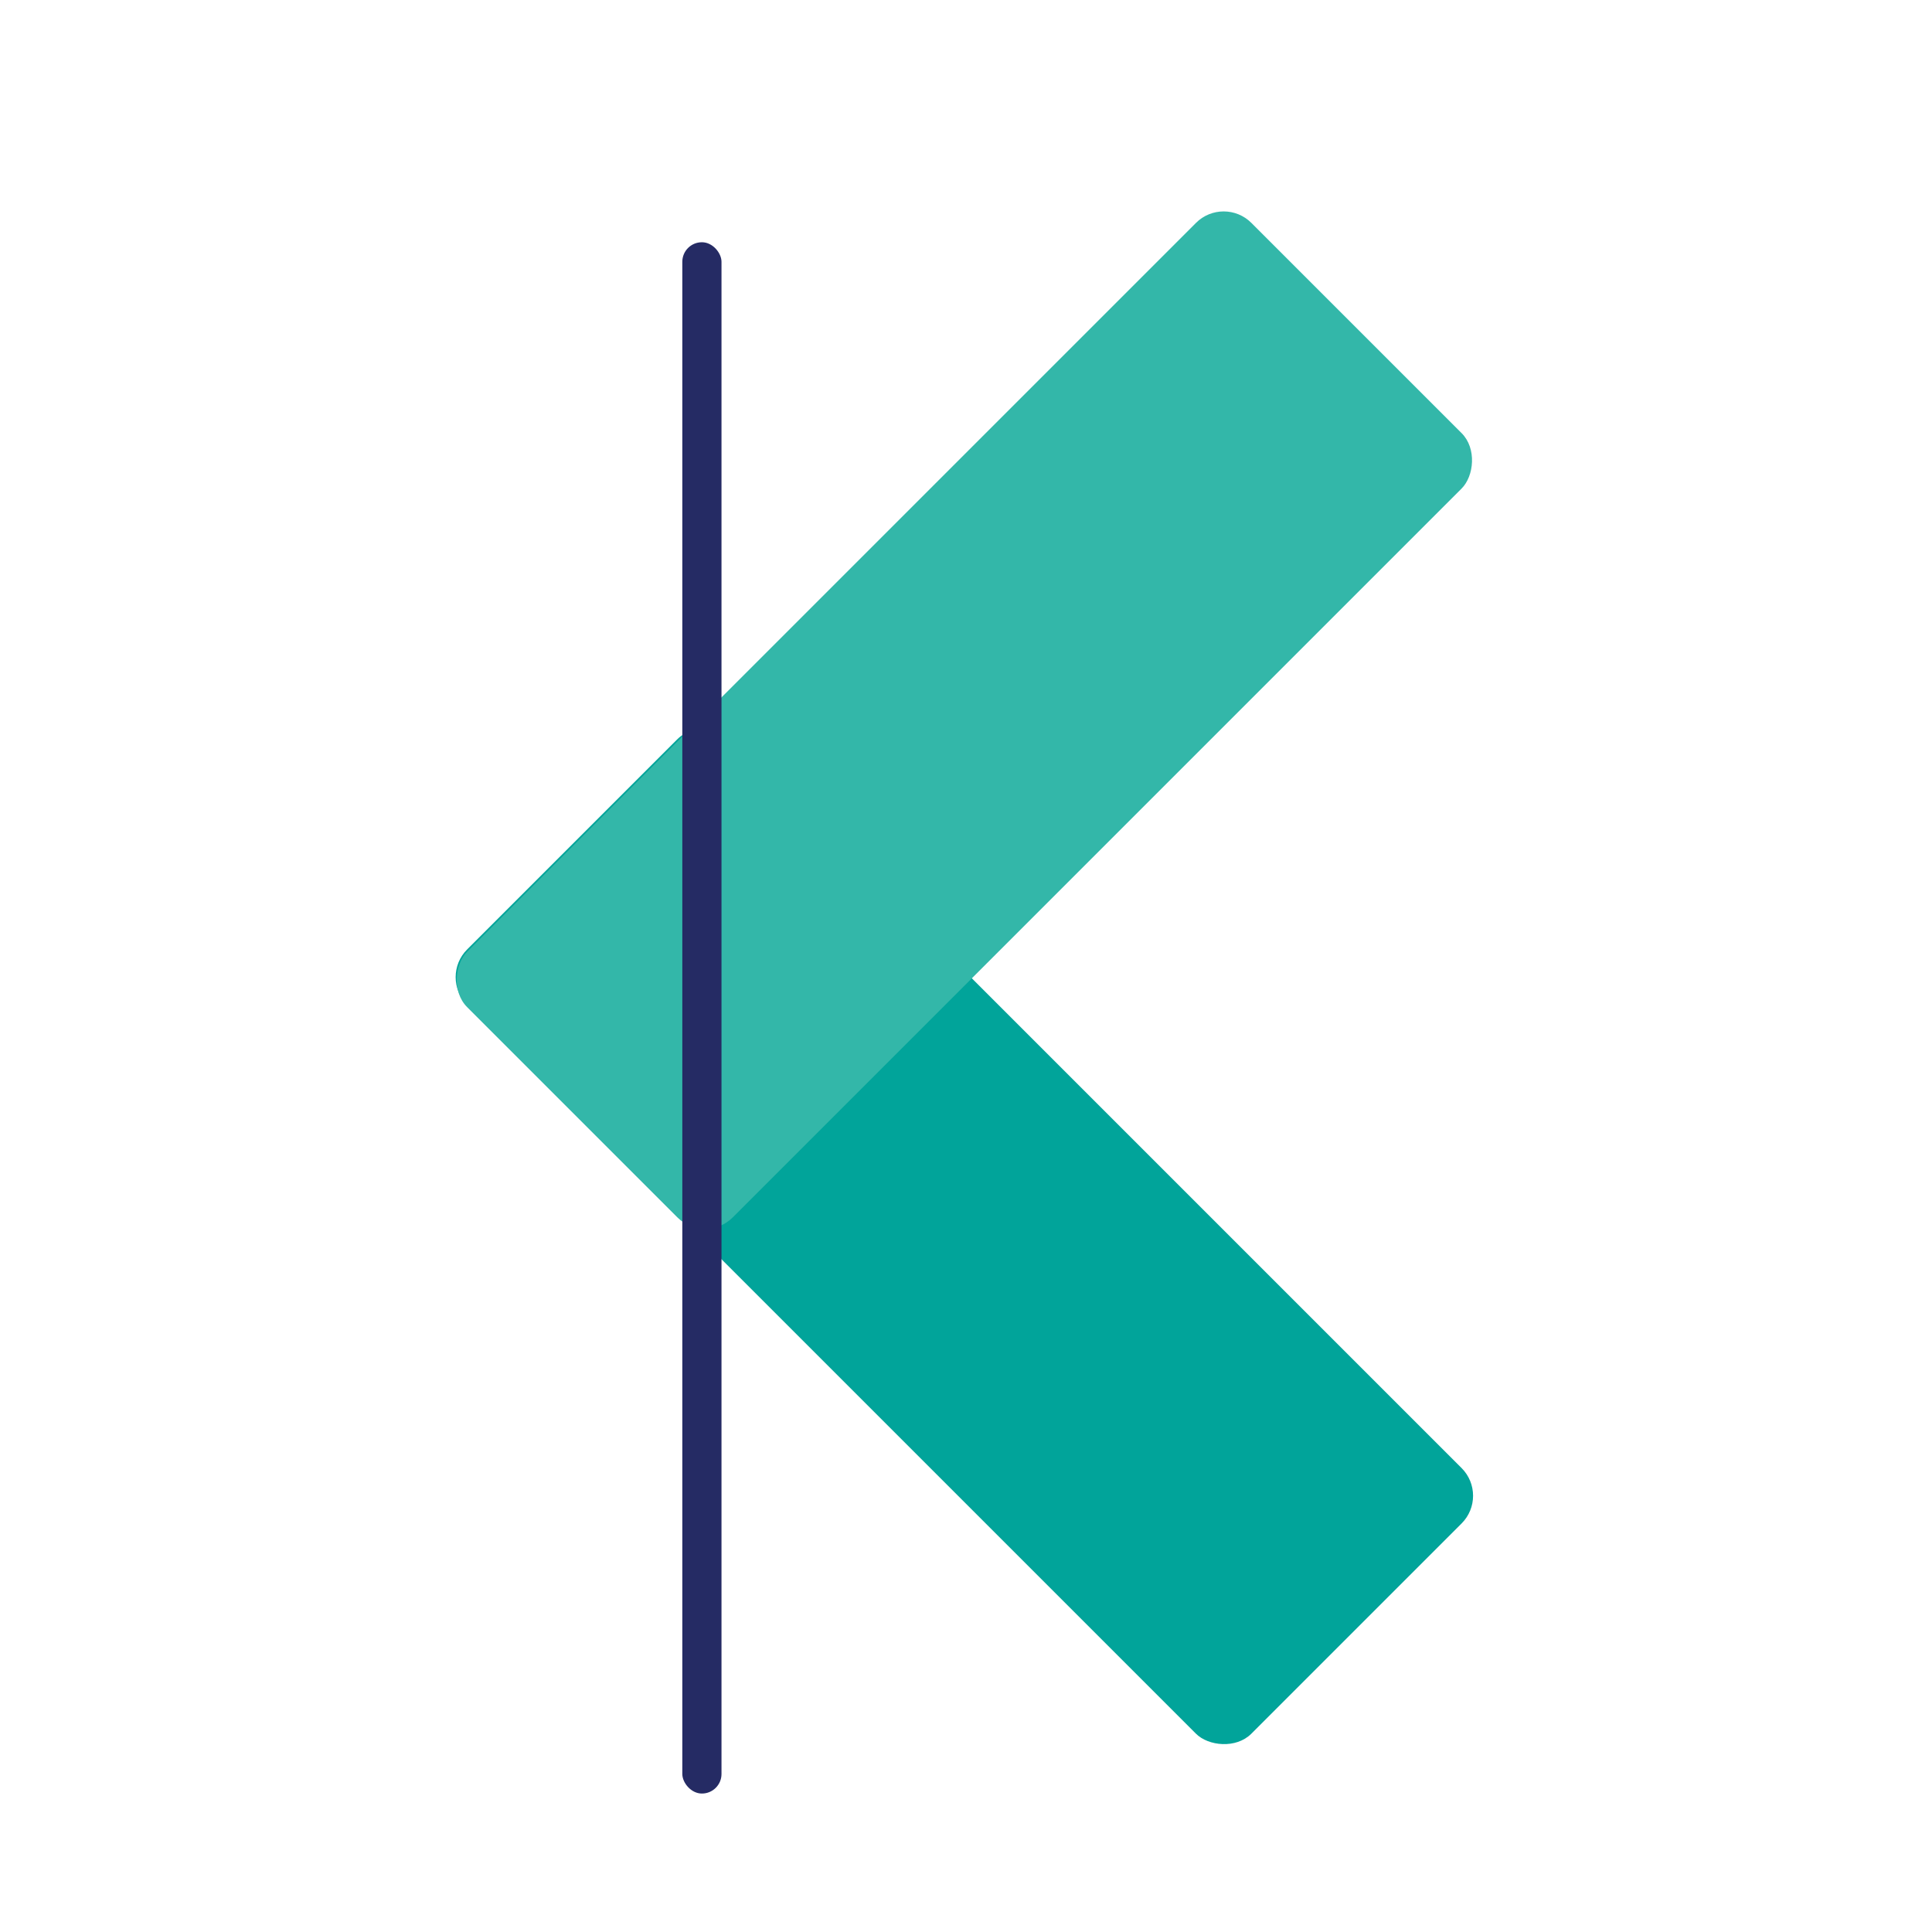
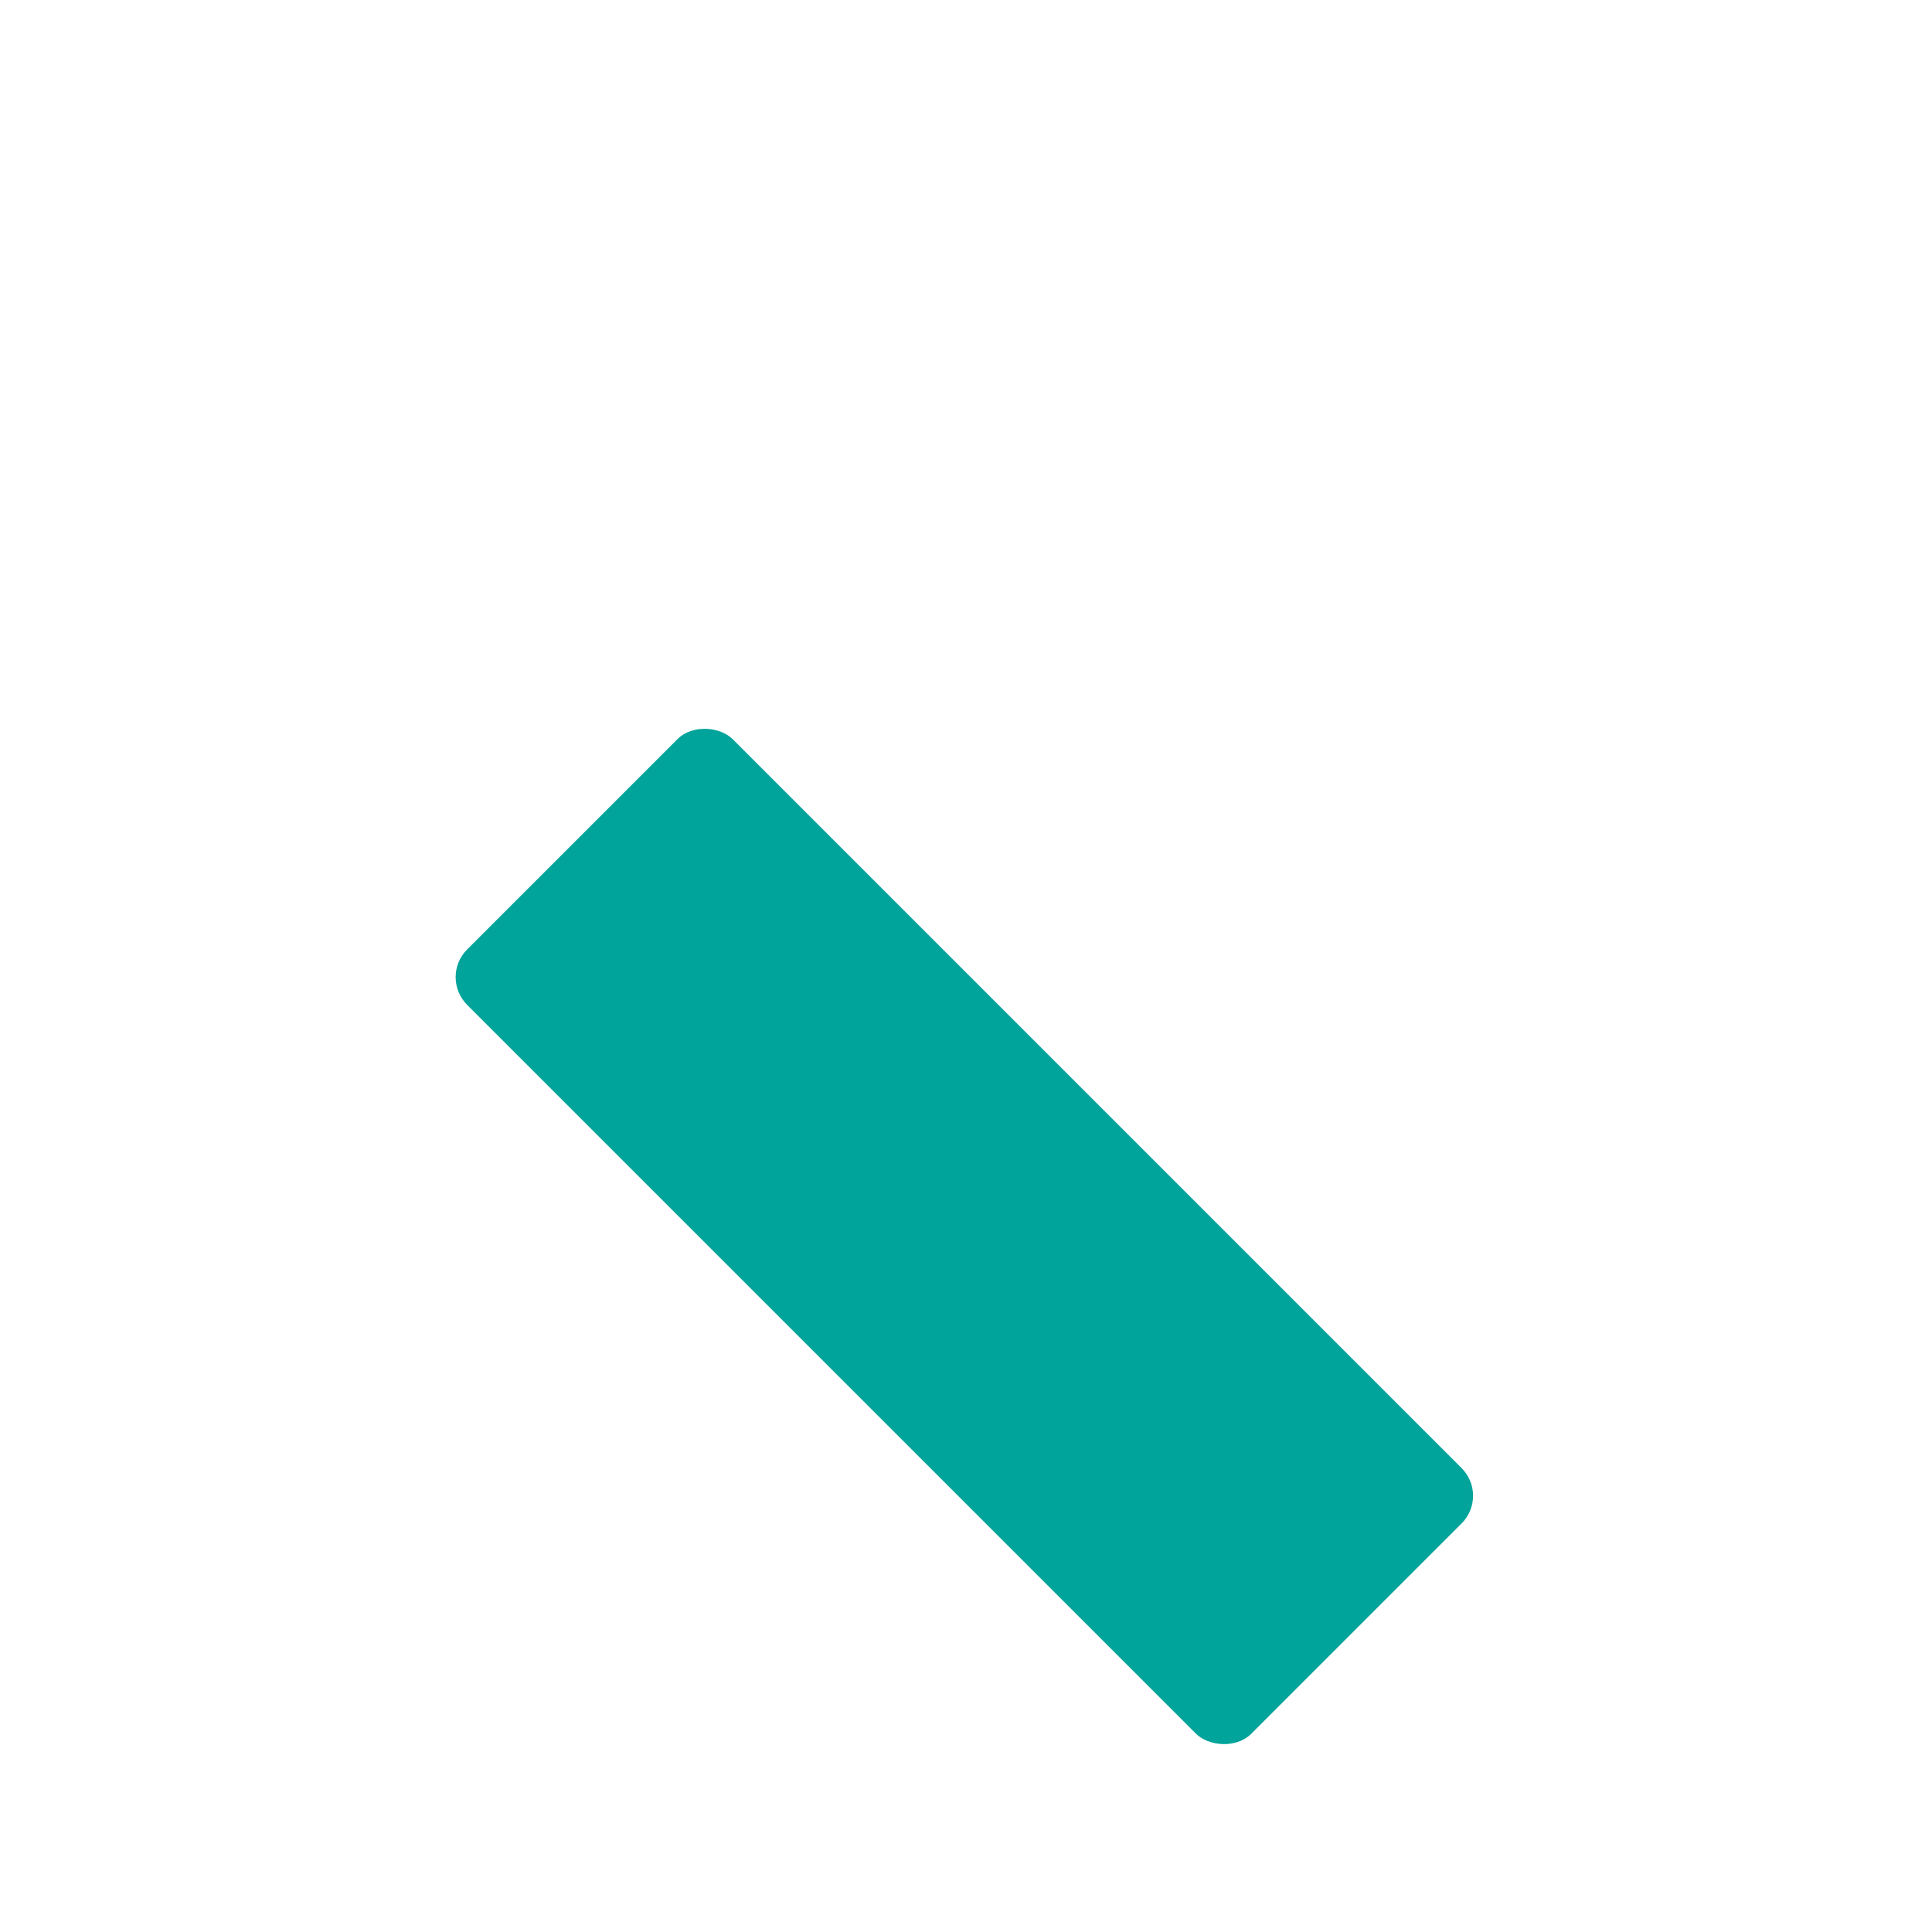
<svg xmlns="http://www.w3.org/2000/svg" width="18" height="18" viewBox="0 0 18 18" fill="none">
  <g filter="url(#filter0_d_535_2)">
    <rect x="1" y="1" width="16" height="16" rx="1.875" fill="white" />
    <g filter="url(#filter1_d_535_2)">
      <g style="mix-blend-mode:multiply">
        <rect x="4.094" y="8.826" width="3.5" height="10.333" rx="0.365" transform="rotate(-45 4.094 8.826)" fill="#01A49A" />
      </g>
      <g style="mix-blend-mode:multiply">
-         <rect x="6.569" y="11.322" width="3.5" height="10.333" rx="0.365" transform="rotate(-135 6.569 11.322)" fill="#33B7A9" />
-       </g>
-       <rect x="6.357" y="1.979" width="0.365" height="14.453" rx="0.182" fill="#252B64" />
+         </g>
    </g>
  </g>
  <defs>
    <filter id="filter0_d_535_2" x="0.634" y="0.634" width="16.731" height="16.731" filterUnits="userSpaceOnUse" color-interpolation-filters="sRGB">
      <feFlood flood-opacity="0" result="BackgroundImageFix" />
      <feColorMatrix in="SourceAlpha" type="matrix" values="0 0 0 0 0 0 0 0 0 0 0 0 0 0 0 0 0 0 127 0" result="hardAlpha" />
      <feMorphology radius="0.031" operator="dilate" in="SourceAlpha" result="effect1_dropShadow_535_2" />
      <feOffset />
      <feGaussianBlur stdDeviation="0.167" />
      <feComposite in2="hardAlpha" operator="out" />
      <feColorMatrix type="matrix" values="0 0 0 0 0 0 0 0 0 0 0 0 0 0 0 0 0 0 0.25 0" />
      <feBlend mode="normal" in2="BackgroundImageFix" result="effect1_dropShadow_535_2" />
      <feBlend mode="normal" in="SourceGraphic" in2="effect1_dropShadow_535_2" result="shape" />
    </filter>
    <filter id="filter1_d_535_2" x="3.815" y="1.541" width="10.338" height="15.447" filterUnits="userSpaceOnUse" color-interpolation-filters="sRGB">
      <feFlood flood-opacity="0" result="BackgroundImageFix" />
      <feColorMatrix in="SourceAlpha" type="matrix" values="0 0 0 0 0 0 0 0 0 0 0 0 0 0 0 0 0 0 127 0" result="hardAlpha" />
      <feOffset dy="0.278" />
      <feGaussianBlur stdDeviation="0.139" />
      <feComposite in2="hardAlpha" operator="out" />
      <feColorMatrix type="matrix" values="0 0 0 0 0 0 0 0 0 0 0 0 0 0 0 0 0 0 0.25 0" />
      <feBlend mode="normal" in2="BackgroundImageFix" result="effect1_dropShadow_535_2" />
      <feBlend mode="normal" in="SourceGraphic" in2="effect1_dropShadow_535_2" result="shape" />
    </filter>
  </defs>
</svg>